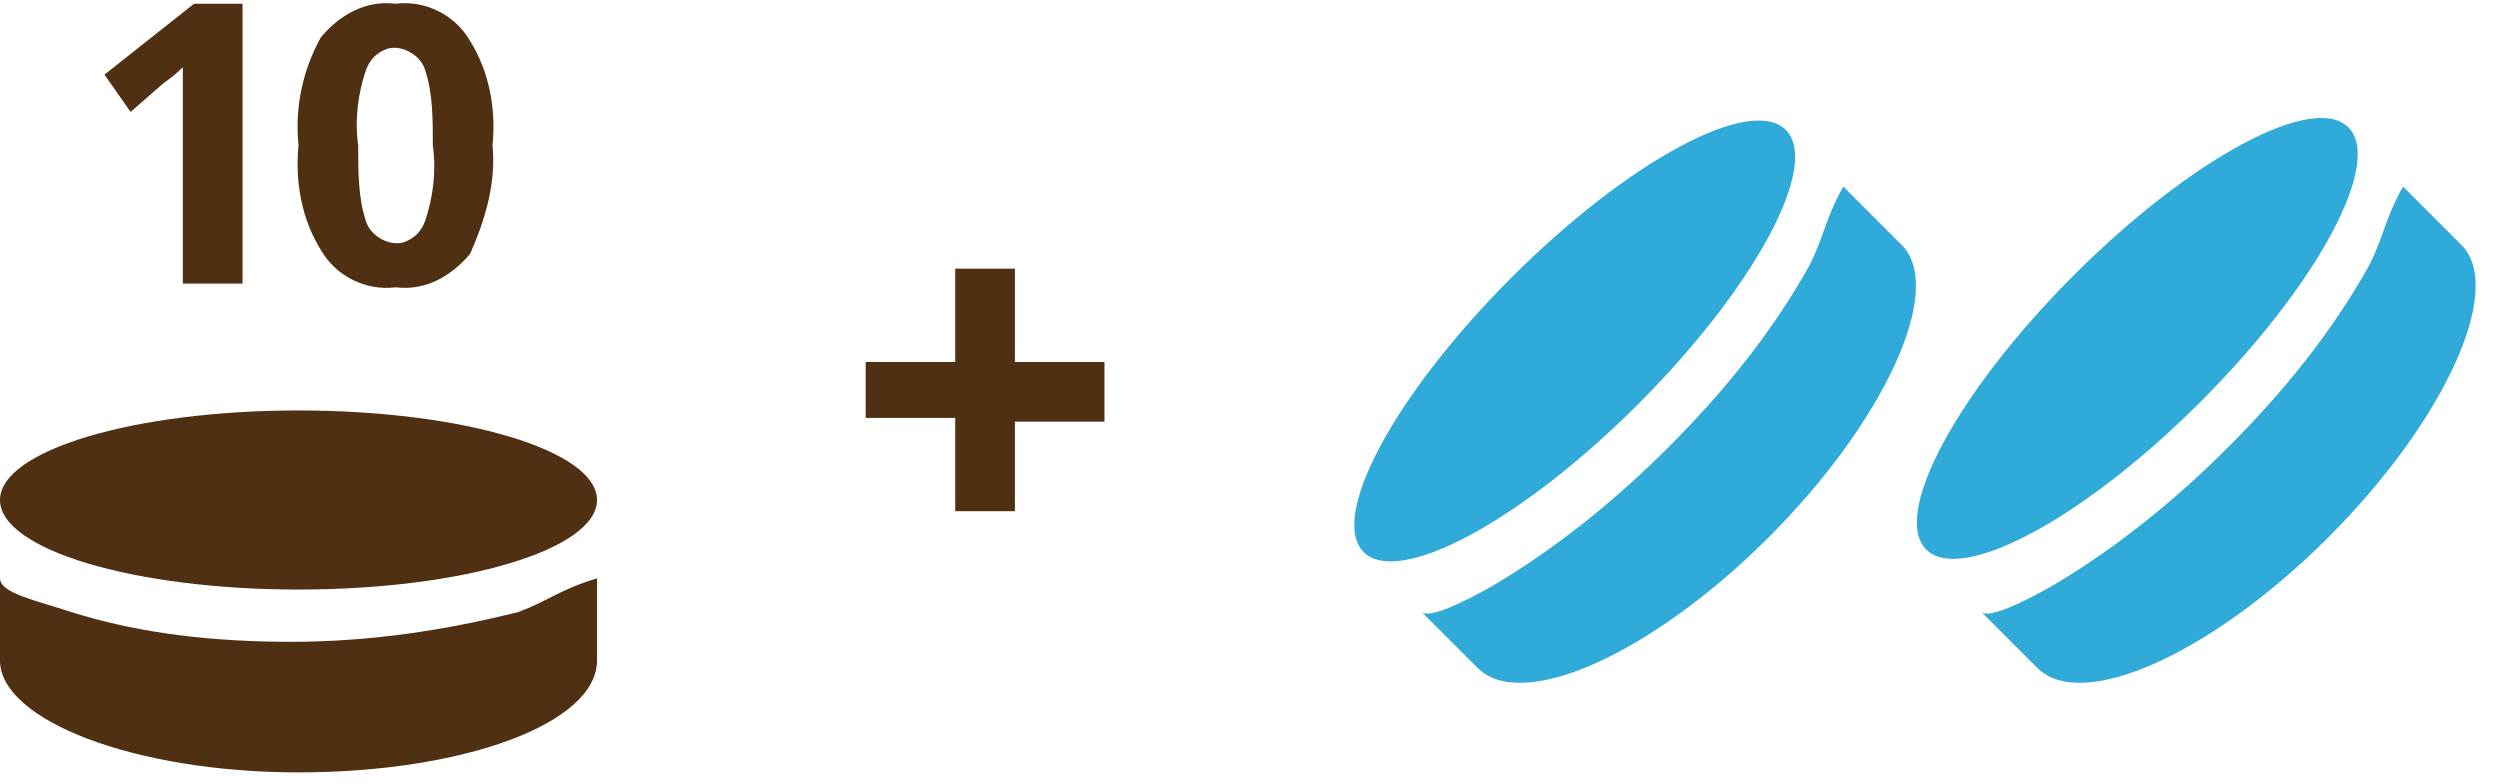
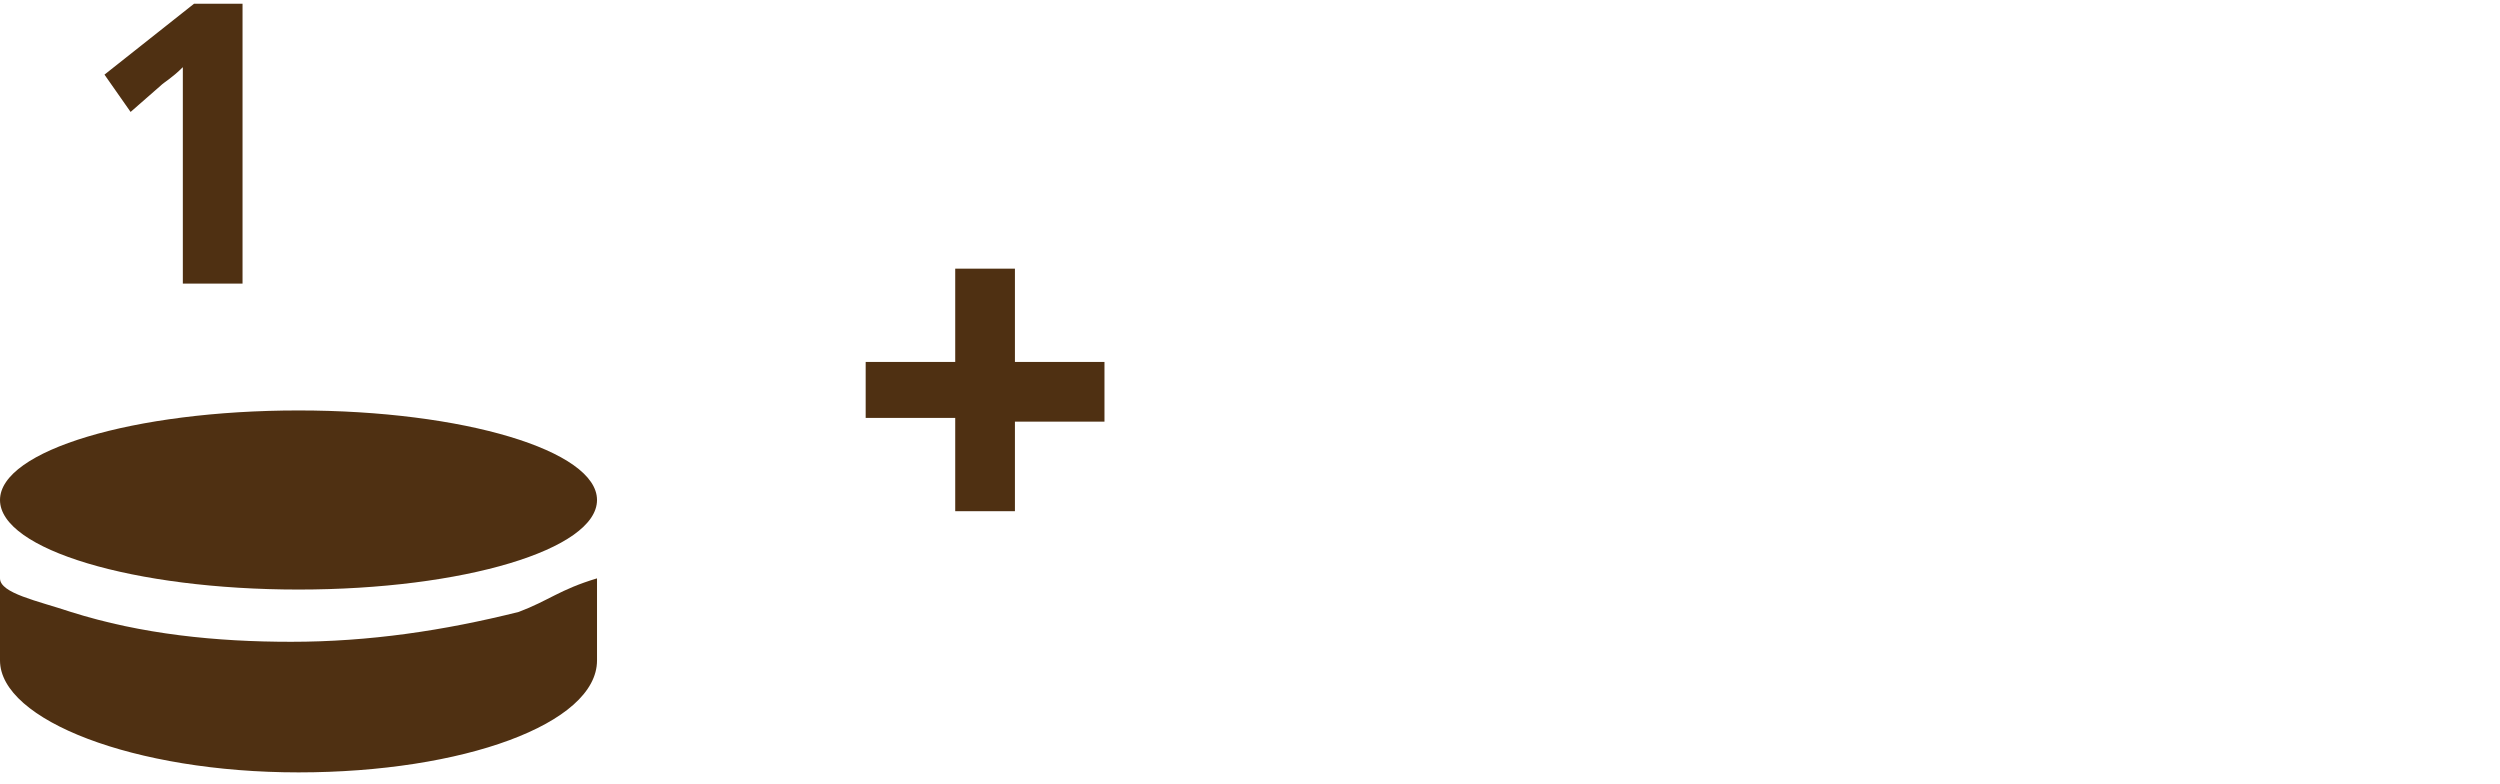
<svg xmlns="http://www.w3.org/2000/svg" width="67px" height="21px" viewBox="0 0 67 21" version="1.1">
  <title>ico_special_deal-2</title>
  <desc>Created with Sketch.</desc>
  <g id="Page-1" stroke="none" stroke-width="1" fill="none" fill-rule="evenodd">
    <g id="ico_special_deal-2">
      <path d="M13.9,16.4 C11.9,16.9 9.9,17.2 7.8,17.2 C5.8,17.2 3.8,17 1.9,16.4 C1,16.1 0,15.9 0,15.5 L0,17.7 C0,19.3 3.6,20.7 8,20.7 C12.4,20.7 16,19.4 16,17.7 L16,15.5 C15,15.8 14.7,16.1 13.9,16.4 Z" id="Path" fill="#4F3012" />
      <ellipse id="Oval" fill="#4F3012" cx="8" cy="13.4" rx="8" ry="2.4" />
-       <path d="M63.5,7.1 C62.5,8.9 61.2,10.5 59.7,12 C58.3,13.4 56.7,14.7 55,15.7 C54.3,16.1 53.3,16.6 53.1,16.4 L54.6,17.9 C55.8,19.1 59.3,17.5 62.4,14.4 C65.5,11.3 67.1,7.8 66,6.6 L64.4,5 C63.9,5.9 63.9,6.3 63.5,7.1 Z" id="Path" fill="#2FAAD9" />
-       <ellipse id="Oval" fill="#2FAAD9" transform="translate(57.279, 9.07) rotate(-45) translate(-57.279, -9.07) " cx="57.279" cy="9.07" rx="8" ry="2.4" />
-       <path d="M48.5,7.1 C47.5,8.9 46.2,10.5 44.7,12 C43.3,13.4 41.7,14.7 40,15.7 C39.3,16.1 38.3,16.6 38.1,16.4 L39.6,17.9 C40.8,19.1 44.3,17.5 47.4,14.4 C50.5,11.3 52.1,7.8 51,6.6 L49.4,5 C48.9,5.9 48.9,6.3 48.5,7.1 Z" id="Path" fill="#2FAAD9" />
-       <ellipse id="Oval" fill="#2FAAD9" transform="translate(42.202, 9.138) rotate(-45) translate(-42.202, -9.138) " cx="42.202" cy="9.138" rx="8" ry="2.4" />
      <path d="M6.5,7.6 L4.9,7.6 L4.9,3.3 L4.9,2.6 L4.9,1.8 C4.6,2.1 4.4,2.2 4.3,2.3 L3.5,3 L2.8,2 L5.2,0.1 L6.5,0.1 L6.5,7.6 Z" id="Path" fill="#4F3012" />
-       <path d="M13.2,3.9 C13.3,4.9 13,5.9 12.6,6.8 C12.1,7.4 11.4,7.8 10.6,7.7 C9.8,7.8 9,7.4 8.6,6.7 C8.1,5.9 7.9,4.9 8,3.9 C7.9,2.9 8.1,1.9 8.6,1 C9.1,0.4 9.8,-1.11022302e-16 10.6,0.1 C11.4,-1.38777878e-16 12.2,0.4 12.6,1.1 C13.1,1.9 13.3,2.9 13.2,3.9 Z M9.6,3.9 C9.6,4.6 9.6,5.3 9.8,5.9 C9.9,6.3 10.4,6.6 10.8,6.5 C11.1,6.4 11.3,6.2 11.4,5.9 C11.6,5.3 11.7,4.6 11.6,3.9 C11.6,3.2 11.6,2.5 11.4,1.9 C11.3,1.5 10.8,1.2 10.4,1.3 C10.1,1.4 9.9,1.6 9.8,1.9 C9.6,2.5 9.5,3.2 9.6,3.9 Z" id="Shape" fill="#4F3012" fill-rule="nonzero" />
      <polygon id="Path" fill="#4F3012" points="27.2 9.7 29.6 9.7 29.6 11.3 27.2 11.3 27.2 13.7 25.6 13.7 25.6 11.2 23.2 11.2 23.2 9.7 25.6 9.7 25.6 7.2 27.2 7.2" />
    </g>
  </g>
</svg>